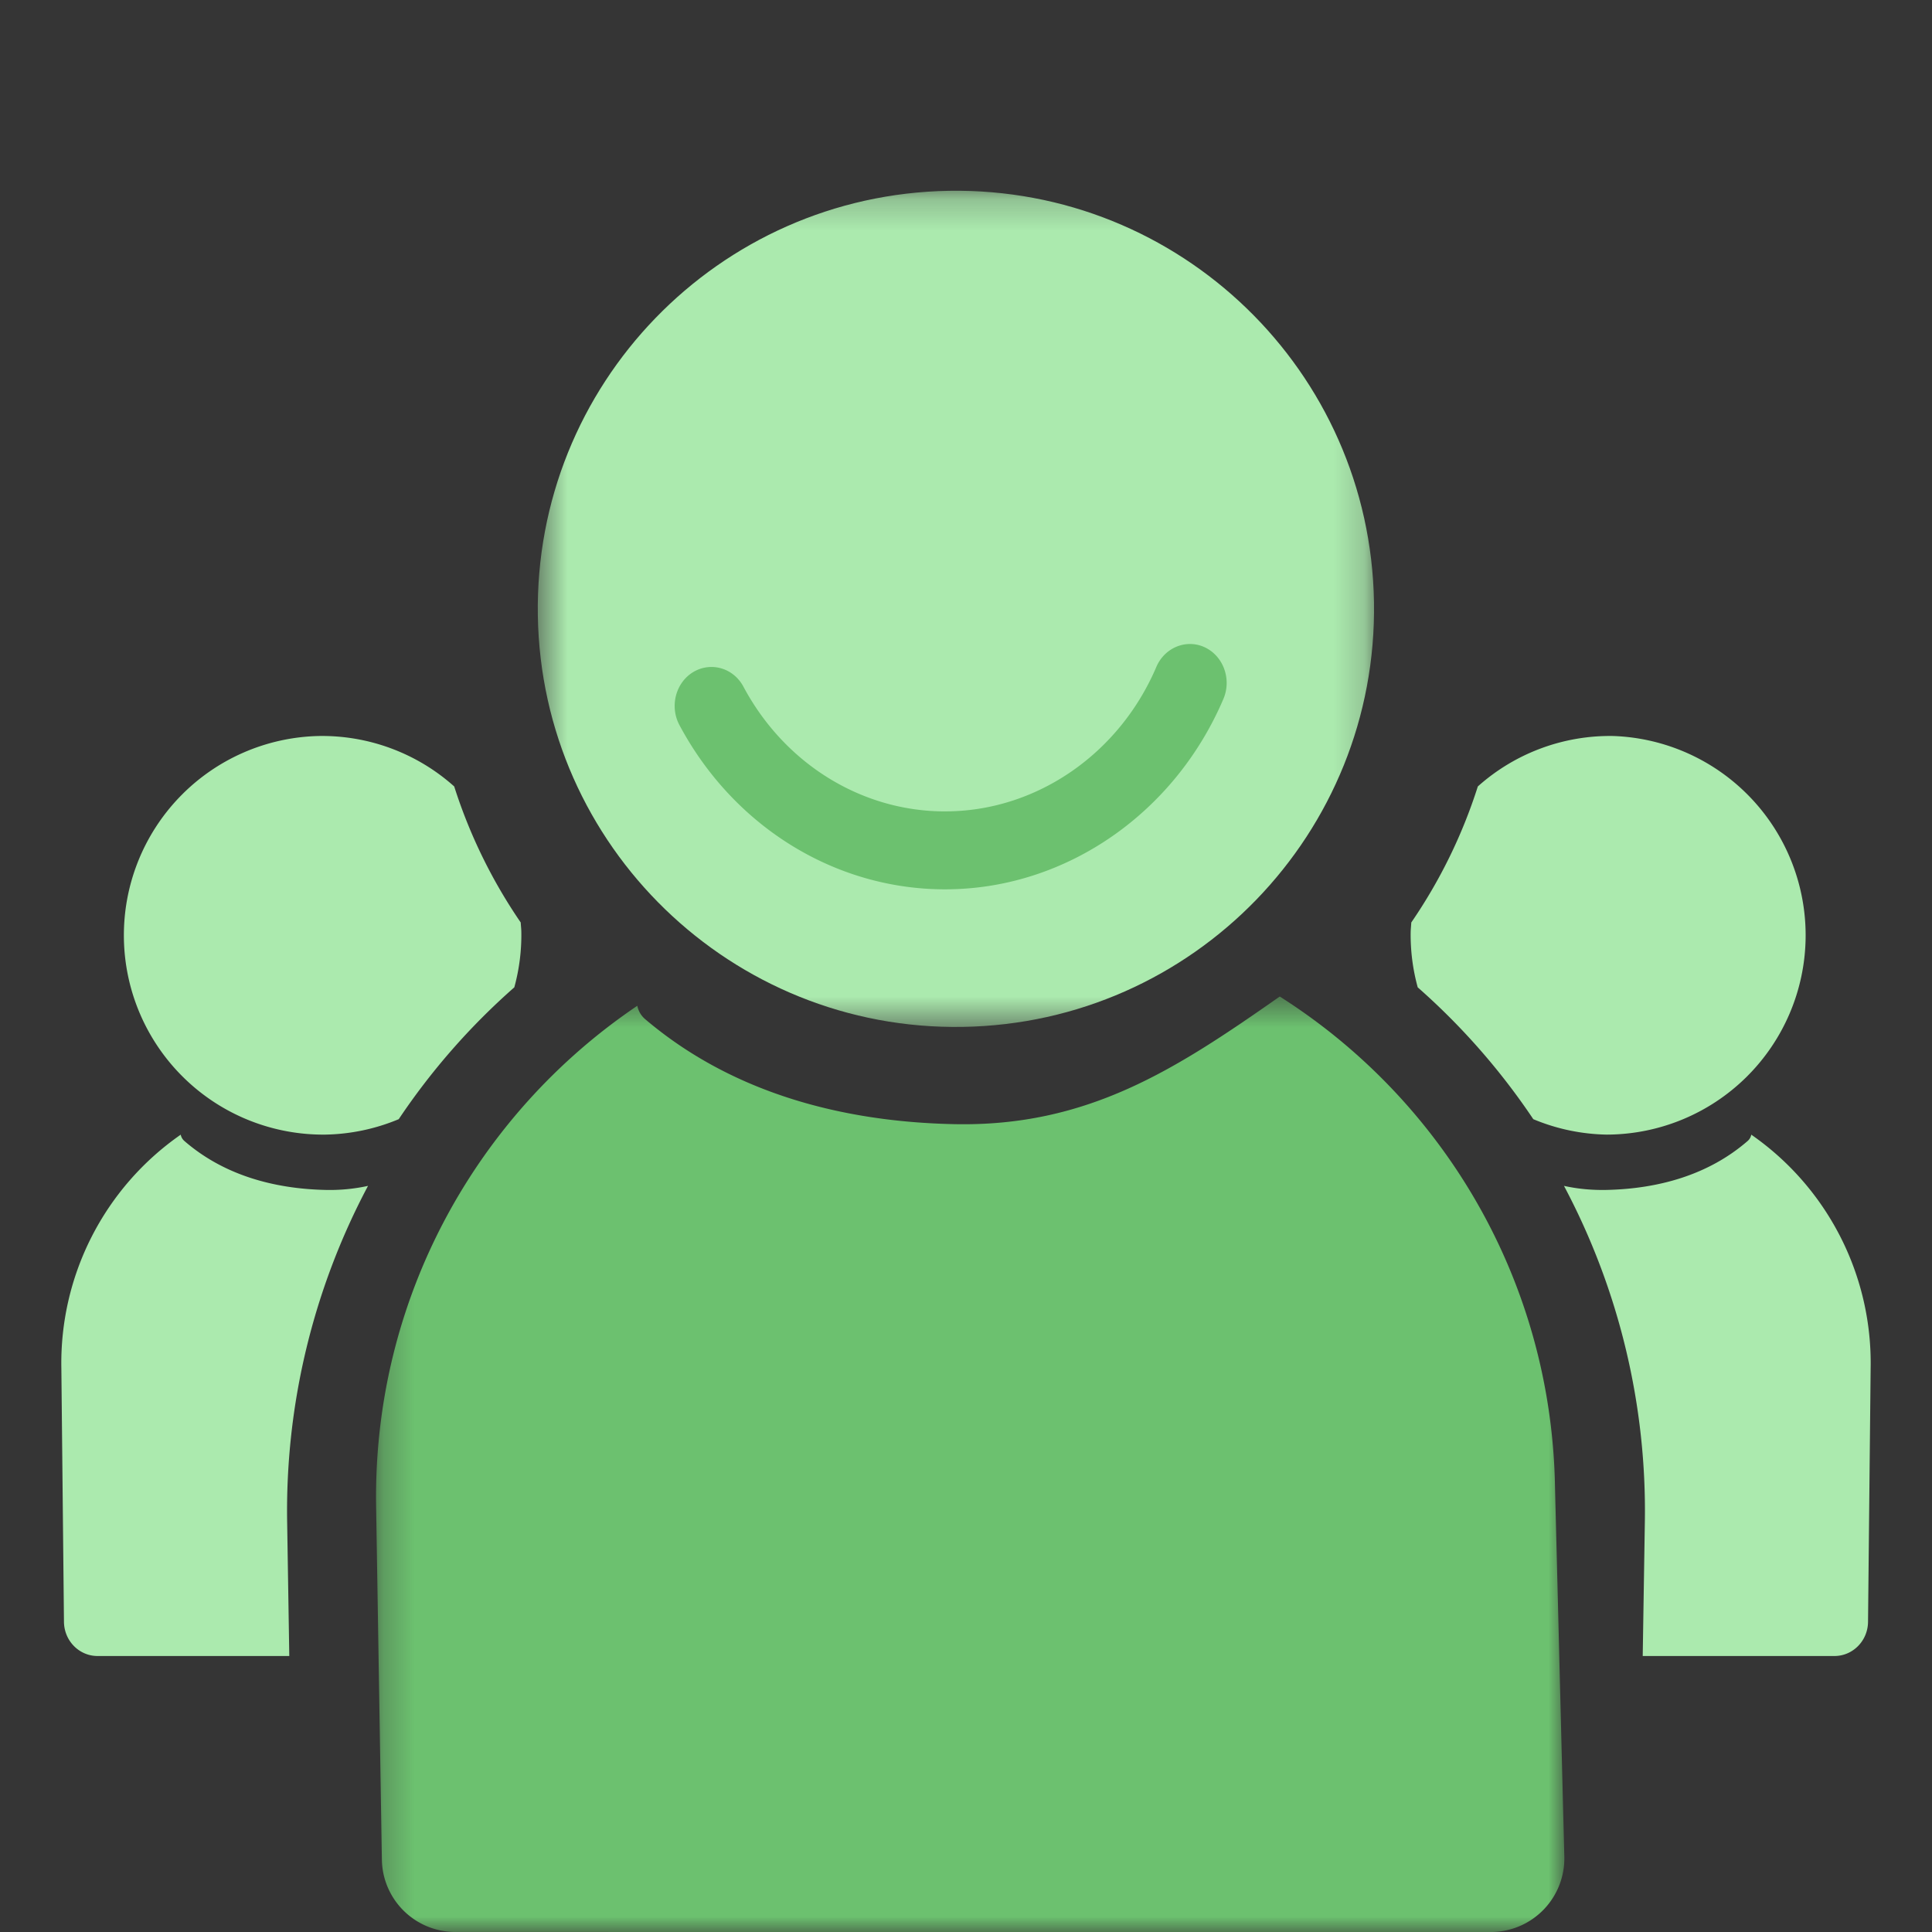
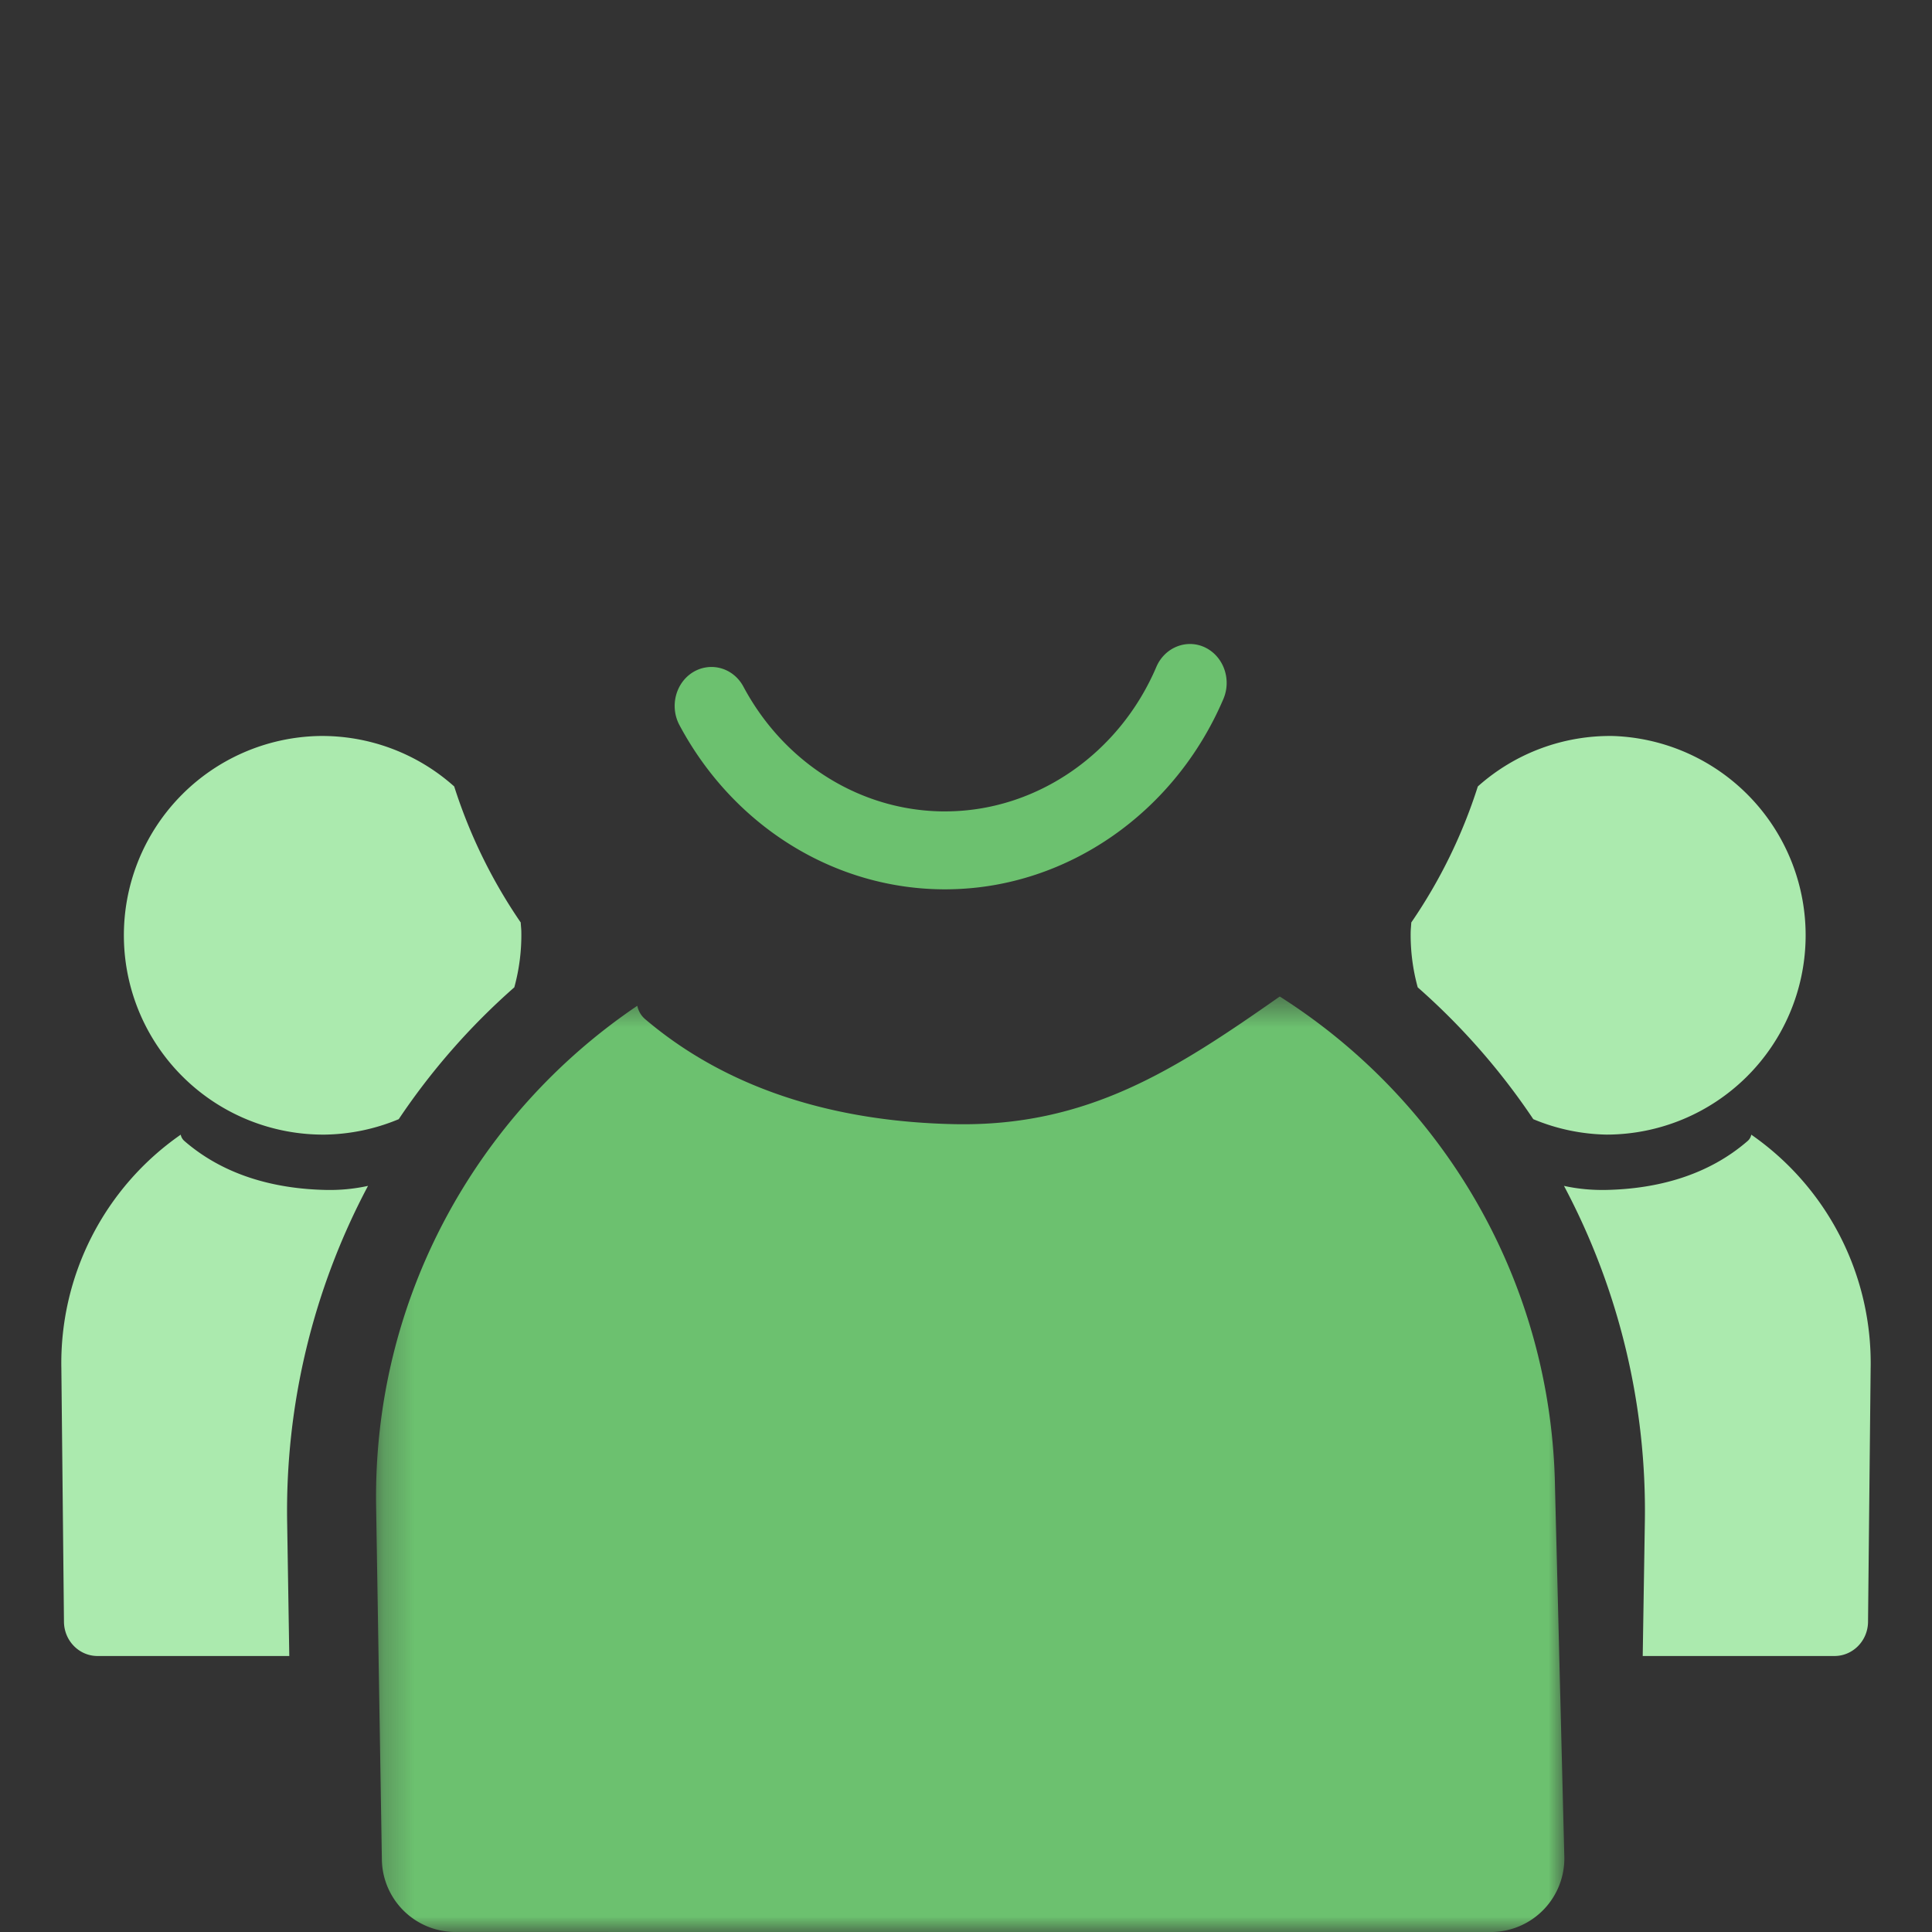
<svg xmlns="http://www.w3.org/2000/svg" xmlns:xlink="http://www.w3.org/1999/xlink" width="63" height="63" viewBox="0 0 63 63">
  <rect x="0" y="0" width="63" height="63" fill="#333333" stroke="none" />
  <defs>
    <path id="a" d="M.262.495h38.75V31H.261z" />
    <path id="c" d="M.536.22h27.27v27.268H.536z" />
  </defs>
  <g fill="none" fill-rule="evenodd">
-     <path fill="#FFF" fill-opacity=".01" fill-rule="nonzero" d="M0 0h63v63H0z" />
    <g transform="translate(12 32)">
      <mask id="b" fill="#fff">
        <use xlink:href="#a" />
      </mask>
      <path fill="#6CC16F" d="M29.731.495c-3.39 2.375-6.26 4.254-10.623 4.162-3.655-.077-7.24-1.023-10.06-3.415a.77.77 0 0 1-.266-.445C3.558 4.325.152 10.347.265 17.142l.187 11.492a2.397 2.397 0 0 0 2.433 2.365L36.657 31a2.4 2.4 0 0 0 2.354-2.445l-.304-12.046C38.597 9.744 35.03 3.857 29.731.495" mask="url(#b)" />
    </g>
    <g transform="translate(17 6)">
      <mask id="d" fill="#fff">
        <use xlink:href="#c" />
      </mask>
-       <path fill="#ABEAAE" d="M27.804 13.63c.123 7.53-5.88 13.733-13.41 13.856C6.866 27.61.662 21.606.538 14.076.416 6.549 6.418.345 13.948.222c7.53-.123 13.733 5.88 13.856 13.41" mask="url(#d)" />
    </g>
    <path fill="#6CC16F" d="M30.817 29c-3.583 0-6.89-2.04-8.661-5.355-.326-.611-.124-1.386.452-1.732.58-.343 1.309-.131 1.635.48 1.345 2.516 3.855 4.066 6.574 4.066l.126-.002c2.91-.05 5.566-1.9 6.764-4.71.274-.638.985-.921 1.586-.636.605.29.873 1.042.6 1.682-1.58 3.702-5.077 6.14-8.91 6.205a7.55 7.55 0 0 1-.166.002" />
    <path fill="#ABEAAE" d="M12 38.67a5.84 5.84 0 0 1-1.388.132c-1.67-.037-3.309-.477-4.597-1.594A.363.363 0 0 1 5.893 37a9.07 9.07 0 0 0-3.892 7.627l.085 8.268c.011.62.508 1.115 1.112 1.105h6.235l-.069-4.345A22.586 22.586 0 0 1 12 38.671m4.771-6.475A6.455 6.455 0 0 0 17 30.394c-.001-.106-.015-.209-.02-.313a16.931 16.931 0 0 1-2.169-4.436A6.465 6.465 0 0 0 10.393 24a6.5 6.5 0 0 0 .214 12.998 6.497 6.497 0 0 0 2.395-.503 22.125 22.125 0 0 1 3.77-4.3M51 38.67c.43.095.887.142 1.388.132 1.671-.037 3.309-.477 4.598-1.594a.36.36 0 0 0 .121-.208 9.067 9.067 0 0 1 3.892 7.627l-.085 8.268c-.01.62-.508 1.115-1.112 1.105h-6.235l.069-4.345A22.574 22.574 0 0 0 51 38.671m-4.77-6.475a6.456 6.456 0 0 1-.23-1.802c.003-.106.015-.209.02-.313a16.897 16.897 0 0 0 2.17-4.436A6.468 6.468 0 0 1 52.606 24a6.501 6.501 0 0 1-.212 12.998 6.49 6.49 0 0 1-2.395-.503 22.162 22.162 0 0 0-3.77-4.3" />
  </g>
</svg>